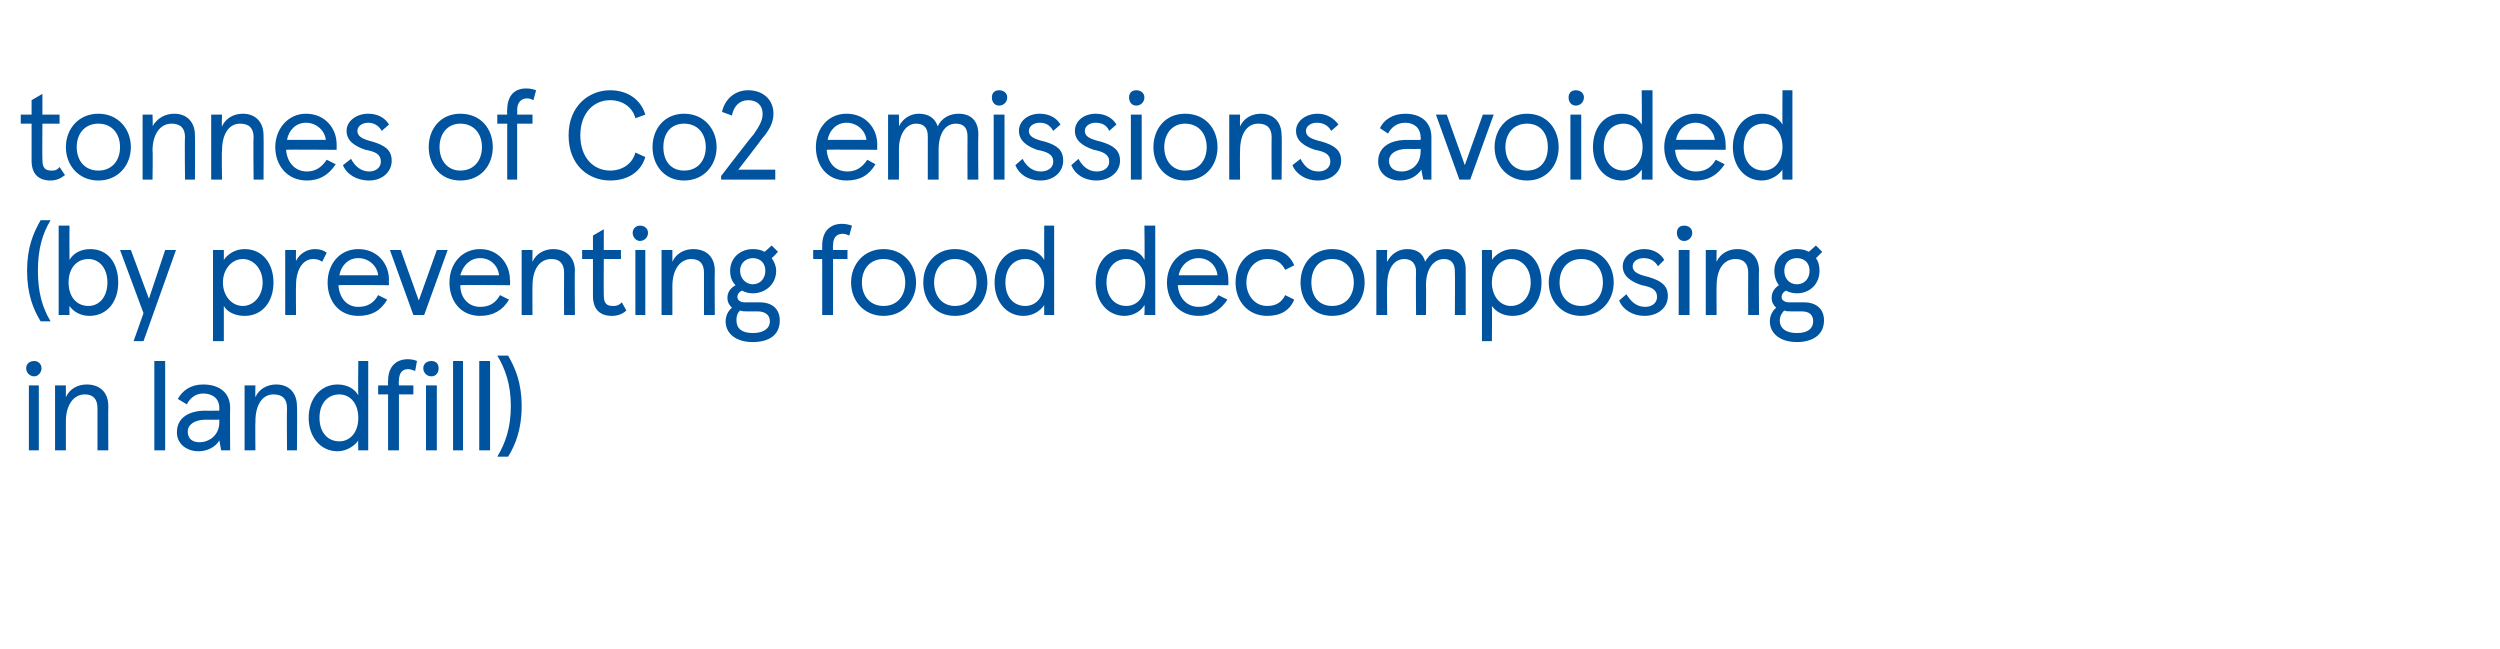
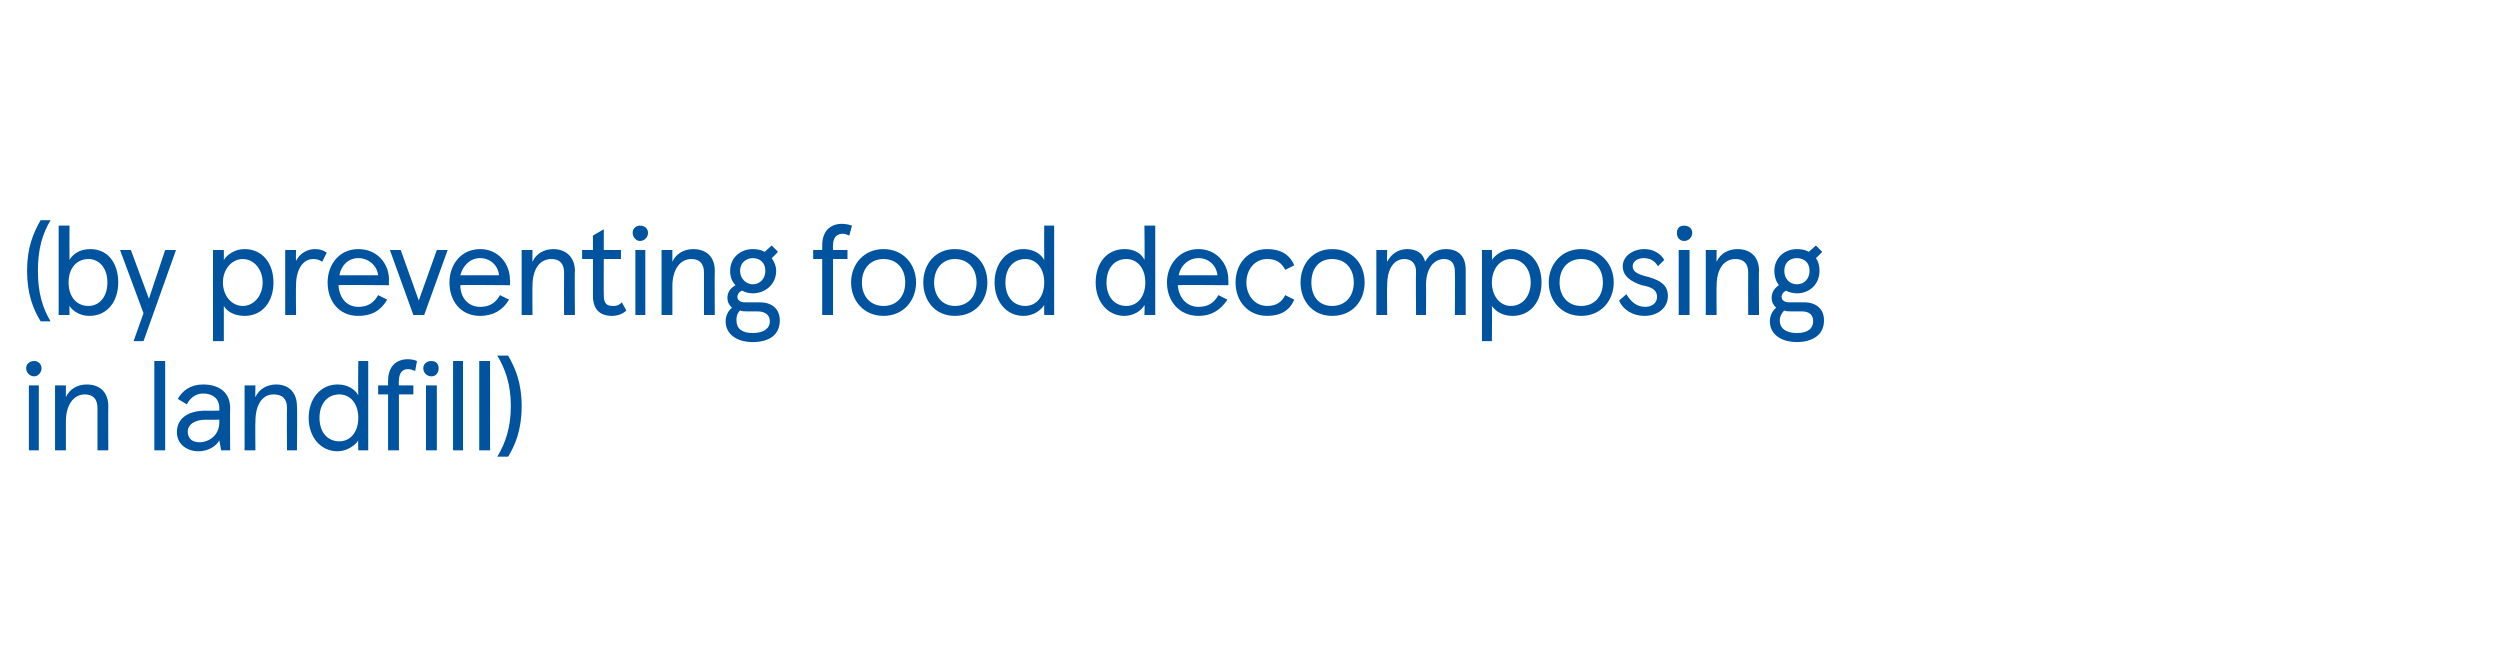
<svg xmlns="http://www.w3.org/2000/svg" version="1.1" width="277px" height="71.9px" viewBox="0 -10 277 71.9" style="top:-10px">
  <desc>tonnes of Co2 emissions avoided (by preventing food decomposing in landfill)</desc>
  <defs />
  <g id="Polygon235050">
    <path d="m3.8 30c.4 0 .8.3.8.8c0 .5-.4.9-.8.9c-.5 0-.9-.4-.9-.9c0-.5.4-.8.9-.8zm.5 9.9H3.2v-7.2h1.1v7.2zm1.8-7.2h1.2v1.3c.4-.9 1.3-1.4 2.3-1.4c1.5 0 2.4.9 2.4 2.4c-.02-.02 0 4.9 0 4.9h-1.2v-4.7c0-1-.5-1.5-1.4-1.5c-1.2 0-2.1 1.1-2.1 3v3.2H6.1v-7.2zm12.2 7.2h-1.2V30h1.2v9.9zm1.3-2c0-1.6 1.3-2.4 3.2-2.4c-.05.02 1.5 0 1.5 0v-.3c0-1-.7-1.6-1.8-1.6c-.9 0-1.5.6-1.8 1.2l-1-.6c.5-.9 1.4-1.6 2.8-1.6c1.8 0 3 .9 3 2.6c-.03-.03 0 4.7 0 4.7h-1s-.18-1.08-.2-1.1c-.4.7-1.3 1.2-2.3 1.2c-1.3 0-2.4-.8-2.4-2.1zm4.7-1.1v-.3s-1.52.02-1.5 0c-1.3 0-2 .6-2 1.3c0 .8.5 1.2 1.3 1.2c1.1 0 2.2-.8 2.2-2.2zm2.8-4.1h1.2s-.03 1.35 0 1.3c.4-.9 1.3-1.4 2.3-1.4c1.4 0 2.3.9 2.3 2.4c.05-.02 0 4.9 0 4.9h-1.1s-.03-4.69 0-4.7c0-1-.5-1.5-1.5-1.5c-1.2 0-2 1.1-2 3c-.03-.01 0 3.2 0 3.2h-1.2v-7.2zm7.1 3.6c0-2.1 1.3-3.7 3.2-3.7c1.1 0 1.9.5 2.3 1.2c-.04-.02 0-3.8 0-3.8h1.1v9.9h-1.1s-.04-1.08 0-1.1c-.4.6-1.3 1.2-2.3 1.2c-1.9 0-3.2-1.6-3.2-3.7zm5.5 0c0-1.6-.9-2.6-2.1-2.6c-1.3 0-2.2 1-2.2 2.6c0 1.6.9 2.6 2.2 2.6c1.2 0 2.1-1 2.1-2.6zm3.3-3.6s-.02-.54 0-.5c0-1.6.9-2.4 2.2-2.4c.4 0 .8.1 1 .2l-.2 1.1c-.3-.1-.5-.2-.8-.2c-.6 0-1 .4-1 1.3c-.04-.02 0 .5 0 .5h1.6v1h-1.6v6.2H43v-6.2h-1.1v-1h1.1zm4.8-2.7c.5 0 .8.3.8.8c0 .5-.3.9-.8.9c-.5 0-.9-.4-.9-.9c0-.5.4-.8.9-.8zm.6 9.9h-1.2v-7.2h1.2v7.2zm2.9 0h-1.1V30h1.1v9.9zm3 0h-1.2V30h1.2v9.9zm3.5-4.9c0 2.6-.7 4.3-1.5 5.6h-1.2c.9-1.5 1.5-3.2 1.5-5.6c0-2.4-.6-4.1-1.5-5.6h1.2c.8 1.4 1.5 3 1.5 5.6z" stroke="none" fill="#00539f" />
  </g>
  <g id="Polygon235049">
    <path d="m4.2 20c0 2.4.5 4.1 1.4 5.6H4.5C3.7 24.3 3 22.6 3 20c0-2.6.7-4.2 1.5-5.6h1.1c-.9 1.5-1.4 3.2-1.4 5.6zm3.5 3.9c-.02-.02 0 1 0 1H6.5V15h1.2s-.02 3.77 0 3.8c.4-.7 1.2-1.2 2.3-1.2c2 0 3.1 1.6 3.1 3.7c0 2.1-1.2 3.7-3.2 3.7c-1 0-1.8-.5-2.2-1.1zm4.2-2.6c0-1.6-.9-2.6-2.1-2.6c-1.3 0-2.2 1-2.2 2.6c0 1.6.9 2.6 2.2 2.6c1.2 0 2.1-1 2.1-2.6zm4 3.4l-2.6-7h1.2l2 5.4l1.8-5.4h1.2l-3.6 10.1h-1.1l1.1-3.1zm7.7-7h1.2s.01 1.11 0 1.1c.4-.6 1.2-1.2 2.3-1.2c2 0 3.2 1.6 3.2 3.7c0 2.1-1.2 3.7-3.2 3.7c-1 0-1.9-.4-2.3-1.1v3.9h-1.2V17.7zm5.5 3.6c0-1.5-1-2.6-2.2-2.6c-1.2 0-2.2 1.1-2.2 2.6c0 1.5 1 2.6 2.2 2.6c1.2 0 2.2-1.1 2.2-2.6zm2.5-3.6h1.2s-.03 1.19 0 1.2c.4-.8 1.2-1.3 2.1-1.3c.5 0 .9.1 1.3.4l-.5 1c-.3-.2-.6-.3-1-.3c-1.1 0-1.9 1.1-1.9 2.9c-.03.04 0 3.3 0 3.3h-1.2v-7.2zm11.5 3.9s-5.62-.05-5.6 0c.1 1.4.9 2.4 2.2 2.4c1 0 1.7-.4 2.2-1.3l1 .5c-.7 1.2-1.7 1.8-3.2 1.8c-2.2 0-3.4-1.7-3.4-3.7c0-2 1.3-3.7 3.4-3.7c2.1 0 3.4 1.6 3.4 3.4c-.03.05 0 .6 0 .6zm-1.2-1.1c-.1-1-1-1.9-2.2-1.9c-1.1 0-1.9.8-2.1 1.9h4.3zm1.3-2.8h1.2l2 5.6l2-5.6h1.2L47 24.9h-1.2l-2.6-7.2zm13.3 3.9s-5.54-.05-5.5 0c0 1.4.9 2.4 2.2 2.4c1 0 1.7-.4 2.2-1.3l1 .5c-.7 1.2-1.8 1.8-3.2 1.8c-2.2 0-3.4-1.7-3.4-3.7c0-2 1.3-3.7 3.4-3.7c2 0 3.3 1.6 3.3 3.4c.05.05 0 .6 0 .6zm-1.2-1.1c-.1-1-.9-1.9-2.1-1.9c-1.1 0-1.9.8-2.2 1.9h4.3zm2.5-2.8h1.2s-.02 1.35 0 1.3c.4-.9 1.3-1.4 2.3-1.4c1.4 0 2.4.9 2.4 2.4c-.04-.02 0 4.9 0 4.9h-1.2s-.02-4.69 0-4.7c0-1-.5-1.5-1.4-1.5c-1.3 0-2.1 1.1-2.1 3c-.02-.01 0 3.2 0 3.2h-1.2v-7.2zm7.9 5.1v-4.1h-1.2v-1h1.2v-1.6l1.2-.7v2.3h1.9v1h-1.9s-.02 4.03 0 4c0 .9.3 1.2 1 1.2c.3 0 .6 0 1-.4l.5.9c-.4.4-1 .6-1.6.6c-1.3 0-2.1-.7-2.1-2.2zm5.2-7.8c.5 0 .9.3.9.8c0 .5-.4.9-.9.9c-.4 0-.8-.4-.8-.9c0-.5.4-.8.8-.8zm.6 9.9h-1.1v-7.2h1.1v7.2zm1.8-7.2h1.2v1.3c.4-.9 1.3-1.4 2.3-1.4c1.5 0 2.4.9 2.4 2.4c-.03-.02 0 4.9 0 4.9H78v-4.7c0-1-.5-1.5-1.4-1.5c-1.2 0-2.1 1.1-2.1 3v3.2h-1.2v-7.2zm13.1 7.8c0 1.7-1.3 2.4-3 2.4c-1.8 0-3-.9-3-2.3c0-.5.2-1.1.7-1.5c-.3-.3-.5-.6-.5-1.1c0-.5.2-1 .9-1.4c-.4-.4-.6-.9-.6-1.6c0-1.4 1.1-2.4 2.5-2.4c.5 0 1 .1 1.3.3c.05.01.8-.7.8-.7l.7.7s-.67.73-.7.7c.3.4.5.9.5 1.4c0 1.5-1.2 2.5-2.6 2.5c-.4 0-.8-.1-1.2-.3c-.4.2-.5.5-.5.7c0 .4.4.6.8.6h1.7c1.3 0 2.2.7 2.2 2zM82 20c0 .9.7 1.5 1.4 1.5c.8 0 1.4-.6 1.4-1.5c0-.9-.6-1.4-1.4-1.4c-.7 0-1.4.5-1.4 1.4zm3.3 5.6c0-.7-.5-1.1-1.4-1.1h-1.2c-.2 0-.5 0-.7-.1c-.4.4-.4.8-.4 1.1c0 .9.6 1.4 1.8 1.4c1.2 0 1.9-.5 1.9-1.3zm5.8-7.9v-.5c0-1.6.9-2.4 2.2-2.4c.4 0 .8.1 1.1.2l-.3 1.1c-.2-.1-.5-.2-.7-.2c-.7 0-1.1.4-1.1 1.3c-.03-.02 0 .5 0 .5h1.6v1h-1.6v6.2h-1.2v-6.2h-1v-1h1zm6.8-.1c2.2 0 3.6 1.7 3.6 3.7c0 2-1.4 3.7-3.6 3.7c-2.2 0-3.6-1.7-3.6-3.7c0-2 1.4-3.7 3.6-3.7zm0 6.3c1.5 0 2.4-1.1 2.4-2.6c0-1.5-.9-2.6-2.4-2.6c-1.5 0-2.4 1.1-2.4 2.6c0 1.5.9 2.6 2.4 2.6zm7.9-6.3c2.3 0 3.6 1.7 3.6 3.7c0 2-1.3 3.7-3.6 3.7c-2.2 0-3.5-1.7-3.5-3.7c0-2 1.3-3.7 3.5-3.7zm0 6.3c1.5 0 2.4-1.1 2.4-2.6c0-1.5-.9-2.6-2.4-2.6c-1.4 0-2.3 1.1-2.3 2.6c0 1.5.9 2.6 2.3 2.6zm4.4-2.6c0-2.1 1.3-3.7 3.2-3.7c1.1 0 1.9.5 2.3 1.2c-.02-.02 0-3.8 0-3.8h1.1v9.9h-1.1s-.02-1.08 0-1.1c-.4.6-1.2 1.2-2.3 1.2c-1.9 0-3.2-1.6-3.2-3.7zm5.5 0c0-1.6-.9-2.6-2.1-2.6c-1.3 0-2.2 1-2.2 2.6c0 1.6.9 2.6 2.2 2.6c1.2 0 2.1-1 2.1-2.6zm5.7 0c0-2.1 1.2-3.7 3.2-3.7c1.1 0 1.9.5 2.2 1.2c.05-.02 0-3.8 0-3.8h1.2v9.9h-1.2s.05-1.08 0-1.1c-.3.6-1.2 1.2-2.2 1.2c-1.9 0-3.2-1.6-3.2-3.7zm5.5 0c0-1.6-.9-2.6-2.1-2.6c-1.3 0-2.2 1-2.2 2.6c0 1.6.9 2.6 2.2 2.6c1.2 0 2.1-1 2.1-2.6zm9.2.3s-5.56-.05-5.6 0c.1 1.4 1 2.4 2.3 2.4c1 0 1.7-.4 2.2-1.3l1 .5c-.8 1.2-1.8 1.8-3.2 1.8c-2.2 0-3.5-1.7-3.5-3.7c0-2 1.4-3.7 3.5-3.7c2 0 3.3 1.6 3.3 3.4c.02.05 0 .6 0 .6zm-1.2-1.1c-.1-1-.9-1.9-2.1-1.9c-1.1 0-2 .8-2.2 1.9h4.3zm2 .8c0-2.1 1.4-3.7 3.5-3.7c1.5 0 2.5.6 3 1.8l-1 .5c-.4-.8-1-1.2-2-1.2c-1.4 0-2.3 1.2-2.3 2.6c0 1.4.9 2.6 2.3 2.6c1 0 1.6-.4 2-1.2l1 .5c-.5 1.2-1.5 1.8-3 1.8c-2.1 0-3.5-1.6-3.5-3.7zm10.7-3.7c2.3 0 3.6 1.7 3.6 3.7c0 2-1.3 3.7-3.6 3.7c-2.2 0-3.5-1.7-3.5-3.7c0-2 1.3-3.7 3.5-3.7zm0 6.3c1.5 0 2.4-1.1 2.4-2.6c0-1.5-.9-2.6-2.4-2.6c-1.5 0-2.3 1.1-2.3 2.6c0 1.5.8 2.6 2.3 2.6zm4.9-6.2h1.2s-.04 1.35 0 1.3c.4-.8 1.2-1.4 2.2-1.4c1.1 0 1.8.5 2 1.4c.5-.9 1.3-1.4 2.3-1.4c1.4 0 2.2.8 2.2 2.3v5h-1.2s.03-4.76 0-4.8c0-.9-.4-1.4-1.2-1.4c-1.1 0-2 1-2 2.9c.03.02 0 3.3 0 3.3h-1.1s-.04-4.76 0-4.8c0-.9-.5-1.4-1.3-1.4c-1.1 0-1.9 1-1.9 2.9c-.04.02 0 3.3 0 3.3h-1.2v-7.2zm11.7 0h1.1s.04 1.11 0 1.1c.4-.6 1.3-1.2 2.3-1.2c2 0 3.2 1.6 3.2 3.7c0 2.1-1.2 3.7-3.2 3.7c-1 0-1.8-.4-2.3-1.1c.04.02 0 3.9 0 3.9h-1.1V17.7zm5.4 3.6c0-1.5-.9-2.6-2.2-2.6c-1.2 0-2.1 1.1-2.1 2.6c0 1.5.9 2.6 2.1 2.6c1.3 0 2.2-1.1 2.2-2.6zm5.6-3.7c2.2 0 3.6 1.7 3.6 3.7c0 2-1.4 3.7-3.6 3.7c-2.2 0-3.6-1.7-3.6-3.7c0-2 1.4-3.7 3.6-3.7zm0 6.3c1.5 0 2.4-1.1 2.4-2.6c0-1.5-.9-2.6-2.4-2.6c-1.5 0-2.4 1.1-2.4 2.6c0 1.5.9 2.6 2.4 2.6zm4.2-.6l.8-.7c.5.8 1.1 1.4 2.1 1.4c.7 0 1.3-.4 1.3-1.1c0-.8-.6-1.1-1.7-1.3c-1.2-.4-2.1-1-2.1-2.1c0-1.1 1.1-1.9 2.4-1.9c1 0 1.8.5 2.2 1.2l-.7.7c-.4-.7-1-.9-1.6-.9c-.7 0-1.2.4-1.2.9c0 .6.5.9 1.8 1.2c1.3.4 2.1.9 2.1 2.1c0 1.3-1.1 2.2-2.6 2.2c-1.3 0-2.4-.7-2.8-1.7zm7.2-8.3c.5 0 .9.3.9.8c0 .5-.4.9-.9.9c-.5 0-.8-.4-.8-.9c0-.5.3-.8.8-.8zm.6 9.9H186v-7.2h1.2v7.2zm1.8-7.2h1.2s-.02 1.35 0 1.3c.4-.9 1.3-1.4 2.3-1.4c1.5 0 2.4.9 2.4 2.4c-.04-.02 0 4.9 0 4.9h-1.2s-.02-4.69 0-4.7c0-1-.5-1.5-1.4-1.5c-1.3 0-2.1 1.1-2.1 3c-.02-.01 0 3.2 0 3.2H189v-7.2zm13.1 7.8c0 1.7-1.4 2.4-3 2.4c-1.8 0-3-.9-3-2.3c0-.5.2-1.1.7-1.5c-.3-.3-.5-.6-.5-1.1c0-.5.2-1 .8-1.4c-.3-.4-.5-.9-.5-1.6c0-1.4 1.1-2.4 2.5-2.4c.5 0 1 .1 1.3.3c.03.01.8-.7.8-.7l.7.7s-.69.73-.7.7c.3.4.4.9.4 1.4c0 1.5-1.1 2.5-2.5 2.5c-.4 0-.9-.1-1.2-.3c-.4.2-.5.5-.5.7c0 .4.4.6.8.6h1.7c1.3 0 2.2.7 2.2 2zm-4.4-5.5c0 .9.6 1.5 1.4 1.5c.8 0 1.4-.6 1.4-1.5c0-.9-.6-1.4-1.4-1.4c-.8 0-1.4.5-1.4 1.4zm3.2 5.6c0-.7-.4-1.1-1.3-1.1h-1.2c-.3 0-.5 0-.7-.1c-.4.4-.5.8-.5 1.1c0 .9.7 1.4 1.9 1.4c1.2 0 1.8-.5 1.8-1.3z" stroke="none" fill="#00539f" />
  </g>
  <g id="Polygon235048">
-     <path d="m3.5 7.8V3.7H2.3v-1h1.2V1.1L4.7.4v2.3h1.9v1H4.7s-.03 4.03 0 4c0 .9.3 1.2 1 1.2c.3 0 .6 0 .9-.4l.6.9c-.5.4-1 .6-1.6.6c-1.3 0-2.1-.7-2.1-2.2zm7.4-5.2c2.2 0 3.6 1.7 3.6 3.7c0 2-1.4 3.7-3.6 3.7c-2.2 0-3.6-1.7-3.6-3.7c0-2 1.4-3.7 3.6-3.7zm0 6.3c1.5 0 2.4-1.1 2.4-2.6c0-1.5-.9-2.6-2.4-2.6c-1.5 0-2.4 1.1-2.4 2.6c0 1.5.9 2.6 2.4 2.6zm4.9-6.2h1.1s.05 1.35 0 1.3c.5-.9 1.4-1.4 2.4-1.4c1.4 0 2.3.9 2.3 2.4c.03-.02 0 4.9 0 4.9h-1.1s-.05-4.69 0-4.7c0-1-.5-1.5-1.5-1.5c-1.2 0-2.1 1.1-2.1 3c.05-.01 0 3.2 0 3.2h-1.1V2.7zm7.6 0h1.2s-.05 1.35 0 1.3c.4-.9 1.3-1.4 2.3-1.4c1.4 0 2.3.9 2.3 2.4c.03-.02 0 4.9 0 4.9h-1.1s-.05-4.69 0-4.7c0-1-.5-1.5-1.5-1.5c-1.2 0-2 1.1-2 3c-.05-.01 0 3.2 0 3.2h-1.2V2.7zm13.9 3.9s-5.59-.05-5.6 0C31.8 8 32.7 9 34 9c.9 0 1.6-.4 2.2-1.3l1 .5C36.4 9.4 35.4 10 34 10c-2.2 0-3.5-1.7-3.5-3.7c0-2 1.4-3.7 3.4-3.7c2.1 0 3.4 1.6 3.4 3.4v.6zm-1.2-1.1c-.1-1-1-1.9-2.2-1.9c-1.1 0-1.9.8-2.1 1.9h4.3zM38 8.3l.9-.7c.4.8 1.1 1.4 2 1.4c.7 0 1.3-.4 1.3-1.1c0-.8-.6-1.1-1.7-1.3c-1.2-.4-2.1-1-2.1-2.1c0-1.1 1.1-1.9 2.4-1.9c1.1 0 1.9.5 2.3 1.2l-.8.7c-.4-.7-1-.9-1.5-.9c-.7 0-1.2.4-1.2.9c0 .6.5.9 1.7 1.2c1.3.4 2.1.9 2.1 2.1c0 1.3-1.1 2.2-2.5 2.2c-1.4 0-2.5-.7-2.9-1.7zm13-5.7c2.3 0 3.6 1.7 3.6 3.7c0 2-1.3 3.7-3.6 3.7c-2.2 0-3.5-1.7-3.5-3.7c0-2 1.3-3.7 3.5-3.7zm0 6.3c1.5 0 2.4-1.1 2.4-2.6c0-1.5-.9-2.6-2.4-2.6c-1.4 0-2.3 1.1-2.3 2.6c0 1.5.9 2.6 2.3 2.6zm5.2-6.2s-.04-.54 0-.5c0-1.6.8-2.4 2.1-2.4c.5 0 .8.1 1.1.2l-.3 1.1c-.2-.1-.4-.2-.7-.2c-.6 0-1.1.4-1.1 1.3c.03-.02 0 .5 0 .5h1.7v1h-1.7v6.2h-1.1V3.7h-1.1v-1h1.1zM63 5c0-3.3 2.3-5 4.6-5c1.9 0 3.4 1 3.9 2.7l-1.1.4c-.3-1.2-1.4-2-2.8-2c-1.8 0-3.3 1.4-3.3 3.9c0 2.5 1.5 3.9 3.3 3.9c1.4 0 2.5-.8 2.8-2l1.1.5c-.5 1.7-2 2.6-3.9 2.6c-2.3 0-4.6-1.6-4.6-5zm12.8-2.4c2.2 0 3.6 1.7 3.6 3.7c0 2-1.4 3.7-3.6 3.7c-2.2 0-3.5-1.7-3.5-3.7c0-2 1.3-3.7 3.5-3.7zm0 6.3c1.5 0 2.4-1.1 2.4-2.6c0-1.5-.9-2.6-2.4-2.6c-1.5 0-2.3 1.1-2.3 2.6c0 1.5.8 2.6 2.3 2.6zm7.7-4c.6-.9 1-1.5 1-2.3c0-.9-.6-1.5-1.6-1.5c-.9 0-1.6.6-1.8 1.7L80 2.4C80.3 1 81.4 0 82.9 0c1.6 0 2.8 1 2.8 2.6c0 1-.5 1.9-1.3 2.8c.03.02-2.6 3.4-2.6 3.4h4.1v1.1h-6v-.4s3.55-4.63 3.6-4.6zm13.7 1.7s-5.6-.05-5.6 0c.1 1.4.9 2.4 2.3 2.4c.9 0 1.6-.4 2.2-1.3l.9.5c-.7 1.2-1.7 1.8-3.2 1.8c-2.2 0-3.4-1.7-3.4-3.7c0-2 1.3-3.7 3.4-3.7c2.1 0 3.4 1.6 3.4 3.4c-.02.05 0 .6 0 .6zM96 5.5c-.1-1-1-1.9-2.2-1.9c-1.1 0-1.9.8-2.1 1.9h4.3zm2.4-2.8h1.2s.02 1.35 0 1.3c.4-.8 1.2-1.4 2.2-1.4c1.1 0 1.8.5 2.1 1.4c.4-.9 1.3-1.4 2.3-1.4c1.4 0 2.2.8 2.2 2.3c-.04 0 0 5 0 5h-1.2s-.02-4.76 0-4.8c0-.9-.4-1.4-1.3-1.4c-1.1 0-1.9 1-1.9 2.9c-.01.02 0 3.3 0 3.3h-1.2V5.1c0-.9-.4-1.4-1.3-1.4c-1 0-1.9 1-1.9 2.9c.02.02 0 3.3 0 3.3h-1.2V2.7zM110.7 0c.5 0 .9.3.9.8c0 .5-.4.9-.9.9c-.5 0-.8-.4-.8-.9c0-.5.3-.8.8-.8zm.6 9.9h-1.2V2.7h1.2v7.2zm1.2-1.6l.8-.7c.4.8 1.1 1.4 2 1.4c.8 0 1.4-.4 1.4-1.1c0-.8-.7-1.1-1.8-1.3c-1.1-.4-2-1-2-2.1c0-1.1 1-1.9 2.3-1.9c1.1 0 1.9.5 2.3 1.2l-.8.7c-.4-.7-.9-.9-1.5-.9c-.7 0-1.2.4-1.2.9c0 .6.5.9 1.8 1.2c1.3.4 2 .9 2 2.1c0 1.3-1.1 2.2-2.5 2.2c-1.4 0-2.4-.7-2.8-1.7zm6.2 0l.8-.7c.4.8 1.1 1.4 2 1.4c.8 0 1.4-.4 1.4-1.1c0-.8-.7-1.1-1.7-1.3c-1.2-.4-2.1-1-2.1-2.1c0-1.1 1-1.9 2.3-1.9c1.1 0 1.9.5 2.3 1.2l-.8.7c-.3-.7-.9-.9-1.5-.9c-.7 0-1.2.4-1.2.9c0 .6.5.9 1.8 1.2c1.3.4 2.1.9 2.1 2.1c0 1.3-1.2 2.2-2.6 2.2c-1.4 0-2.4-.7-2.8-1.7zm7.2-8.3c.5 0 .9.3.9.8c0 .5-.4.9-.9.9c-.5 0-.8-.4-.8-.9c0-.5.3-.8.8-.8zm.6 9.9h-1.2V2.7h1.2v7.2zm4.8-7.3c2.3 0 3.6 1.7 3.6 3.7c0 2-1.3 3.7-3.6 3.7c-2.2 0-3.5-1.7-3.5-3.7c0-2 1.3-3.7 3.5-3.7zm0 6.3c1.5 0 2.4-1.1 2.4-2.6c0-1.5-.9-2.6-2.4-2.6c-1.4 0-2.3 1.1-2.3 2.6c0 1.5.9 2.6 2.3 2.6zm4.9-6.2h1.2s-.03 1.35 0 1.3c.4-.9 1.3-1.4 2.3-1.4c1.4 0 2.3.9 2.3 2.4c.05-.02 0 4.9 0 4.9h-1.1s-.03-4.69 0-4.7c0-1-.5-1.5-1.5-1.5c-1.2 0-2 1.1-2 3c-.03-.01 0 3.2 0 3.2h-1.2V2.7zm7 5.6l.9-.7c.4.8 1 1.4 2 1.4c.7 0 1.3-.4 1.3-1.1c0-.8-.6-1.1-1.7-1.3c-1.2-.4-2.1-1-2.1-2.1c0-1.1 1.1-1.9 2.4-1.9c1 0 1.8.5 2.3 1.2l-.8.7c-.4-.7-1-.9-1.6-.9c-.7 0-1.2.4-1.2.9c0 .6.5.9 1.8 1.2c1.3.4 2.1.9 2.1 2.1c0 1.3-1.1 2.2-2.6 2.2c-1.3 0-2.4-.7-2.8-1.7zm9.5-.4c0-1.6 1.3-2.4 3.2-2.4c0 .02 1.5 0 1.5 0c0 0 .04-.35 0-.3c0-1-.7-1.6-1.7-1.6c-1 0-1.6.6-1.9 1.2l-.9-.6c.4-.9 1.4-1.6 2.8-1.6c1.7 0 2.9.9 2.9 2.6v4.7h-.9s-.23-1.08-.2-1.1c-.5.7-1.3 1.2-2.4 1.2c-1.3 0-2.4-.8-2.4-2.1zm4.7-1.1c.04 0 0-.3 0-.3c0 0-1.48.02-1.5 0c-1.3 0-2 .6-2 1.3c0 .8.6 1.2 1.4 1.2c1.1 0 2.1-.8 2.1-2.2zm1.7-4.1h1.2l2 5.6l2-5.6h1.2l-2.6 7.2h-1.2l-2.6-7.2zm10.1-.1c2.2 0 3.5 1.7 3.5 3.7c0 2-1.3 3.7-3.5 3.7c-2.2 0-3.6-1.7-3.6-3.7c0-2 1.4-3.7 3.6-3.7zm0 6.3c1.5 0 2.3-1.1 2.3-2.6c0-1.5-.8-2.6-2.3-2.6c-1.5 0-2.4 1.1-2.4 2.6c0 1.5.9 2.6 2.4 2.6zm5.4-8.9c.5 0 .9.3.9.8c0 .5-.4.9-.9.9c-.5 0-.8-.4-.8-.9c0-.5.3-.8.8-.8zm.6 9.9H174V2.7h1.2v7.2zm1.3-3.6c0-2.1 1.2-3.7 3.2-3.7c1.1 0 1.8.5 2.2 1.2c.04-.02 0-3.8 0-3.8h1.2v9.9h-1.2s.04-1.08 0-1.1c-.4.6-1.2 1.2-2.2 1.2c-1.9 0-3.2-1.6-3.2-3.7zm5.5 0c0-1.6-.9-2.6-2.1-2.6c-1.3 0-2.2 1-2.2 2.6c0 1.6.9 2.6 2.2 2.6c1.2 0 2.1-1 2.1-2.6zm9.2.3s-5.57-.05-5.6 0c.1 1.4 1 2.4 2.3 2.4c1 0 1.7-.4 2.2-1.3l1 .5c-.8 1.2-1.8 1.8-3.2 1.8c-2.2 0-3.5-1.7-3.5-3.7c0-2 1.4-3.7 3.5-3.7c2 0 3.3 1.6 3.3 3.4c.02.05 0 .6 0 .6zM190 5.5c-.1-1-1-1.9-2.1-1.9c-1.2 0-2 .8-2.2 1.9h4.3zm2 .8c0-2.1 1.3-3.7 3.2-3.7c1.1 0 1.9.5 2.3 1.2c-.03-.02 0-3.8 0-3.8h1.1v9.9h-1.1s-.03-1.08 0-1.1c-.4.6-1.3 1.2-2.3 1.2c-1.9 0-3.2-1.6-3.2-3.7zm5.5 0c0-1.6-.9-2.6-2.1-2.6c-1.3 0-2.2 1-2.2 2.6c0 1.6.9 2.6 2.2 2.6c1.2 0 2.1-1 2.1-2.6z" stroke="none" fill="#00539f" />
-   </g>
+     </g>
</svg>